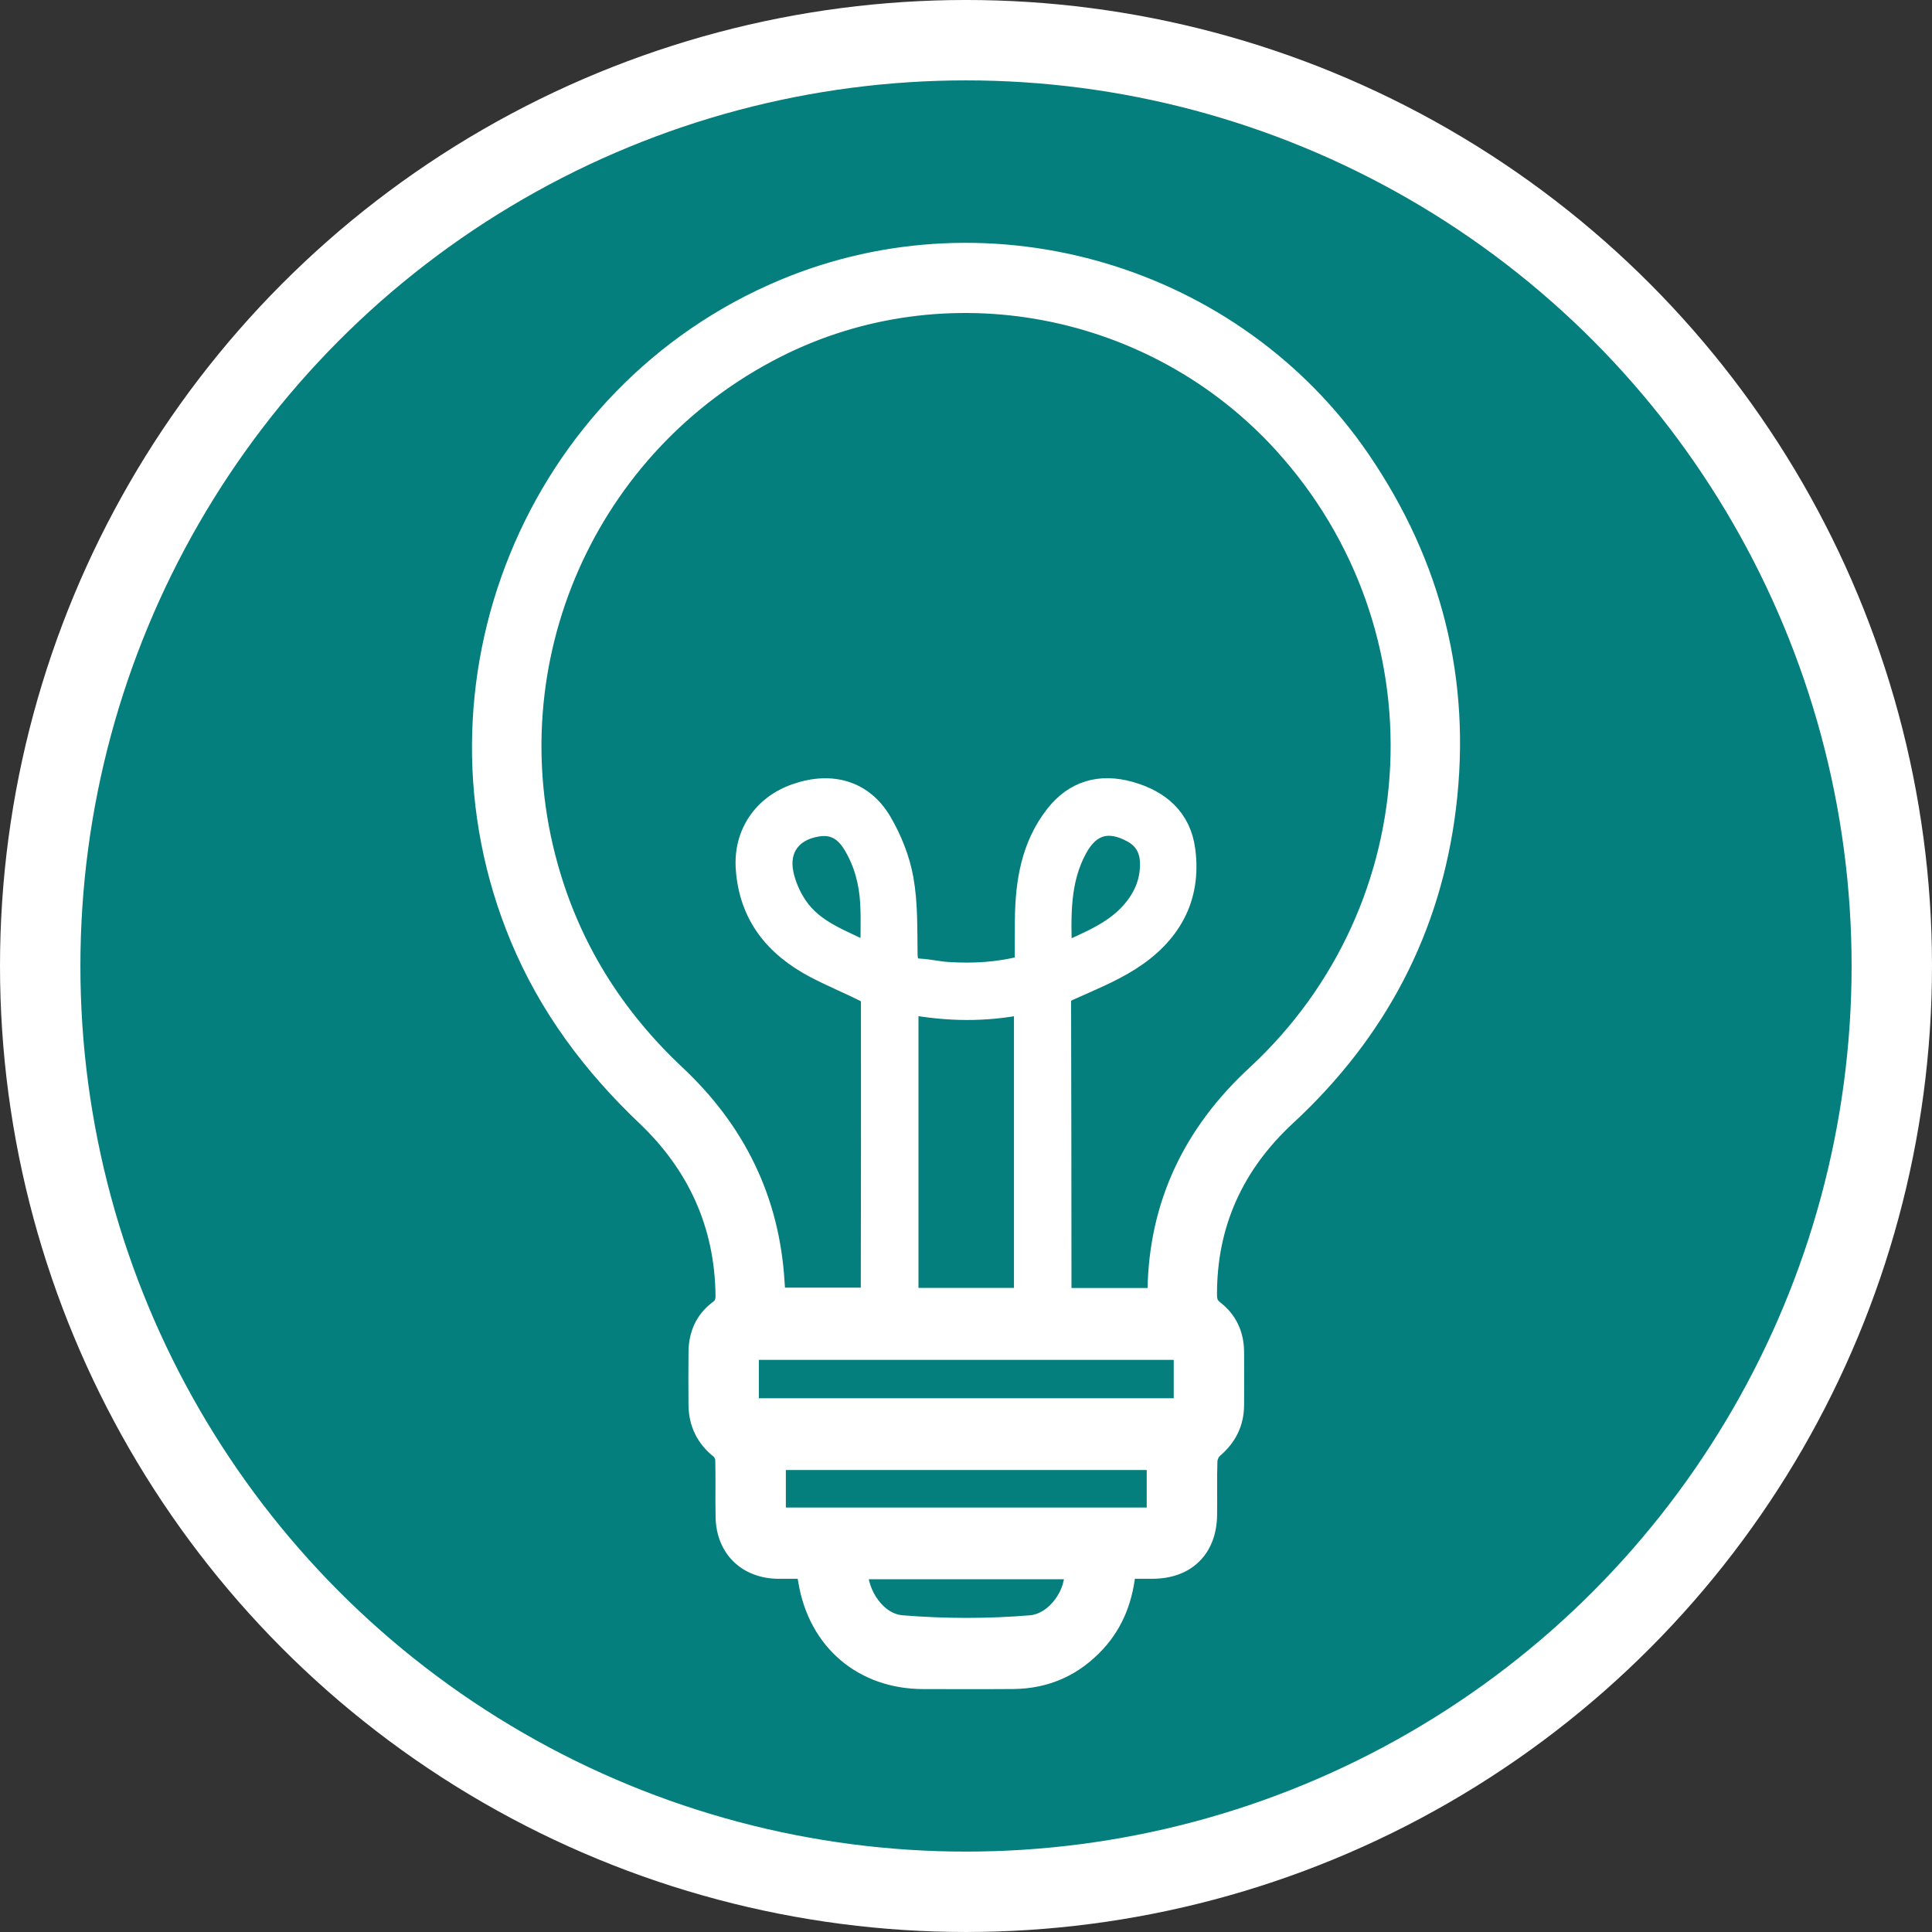
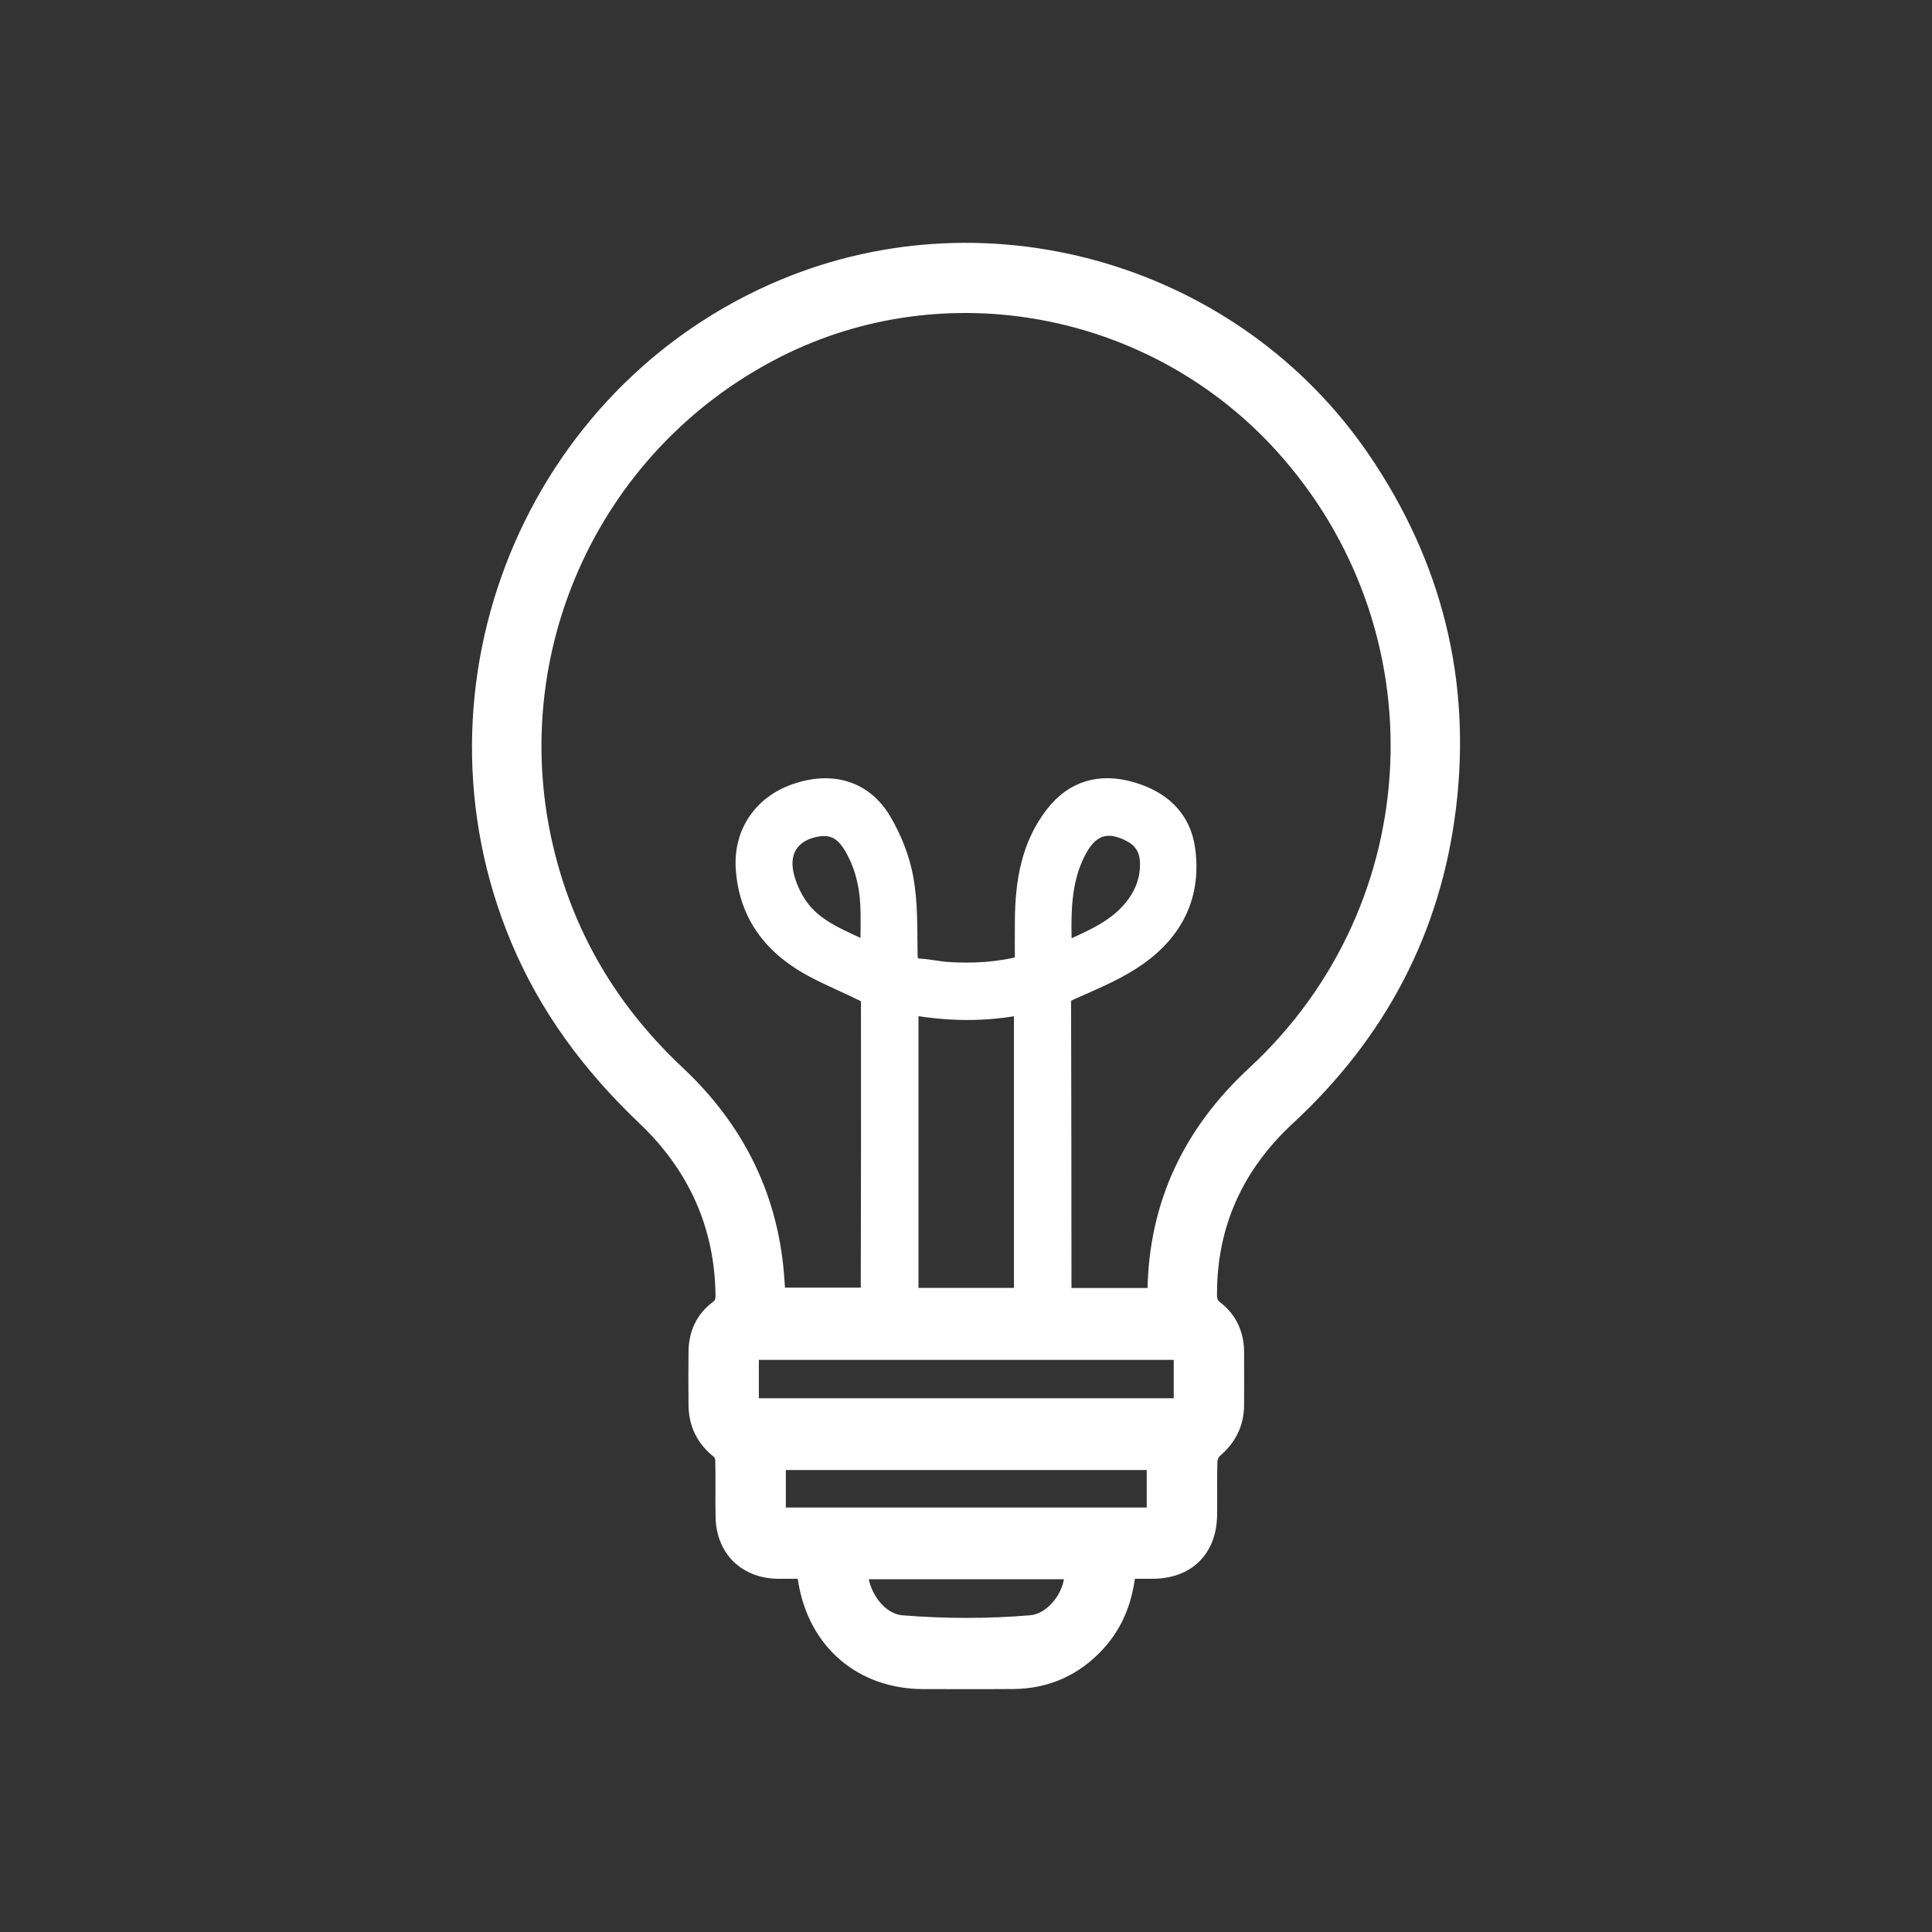
<svg xmlns="http://www.w3.org/2000/svg" version="1.1" id="Ebene_1" x="0px" y="0px" width="192.252px" height="192.252px" viewBox="0 0 192.252 192.252" enable-background="new 0 0 192.252 192.252" xml:space="preserve">
  <rect x="0" y="0" width="192.252" height="192.252" fill="#333333" stroke="none" />
-   <circle fill="#057E7E" stroke="#FFFFFF" stroke-width="8" stroke-miterlimit="10" cx="96.126" cy="96.125" r="92.126" />
  <g>
    <g>
      <path fill="#FFFFFF" stroke="#FFFFFF" stroke-width="2" stroke-miterlimit="10" d="M112.038,156.104    c-0.249,2.852-1.146,5.293-3.008,7.318c-2.206,2.398-4.95,3.623-8.206,3.651c-2.976,0.024-5.952,0.006-8.928,0.006    c-6.012-0.001-10.482-3.813-11.468-9.779c-0.06-0.358-0.126-0.717-0.21-1.196c-0.92,0-1.832,0.004-2.742,0    c-3.098-0.014-5.202-2.041-5.268-5.135c-0.041-1.91,0.018-3.822-0.034-5.73c-0.01-0.362-0.239-0.83-0.521-1.055    c-1.426-1.136-2.126-2.595-2.141-4.395c-0.014-1.766-0.021-3.527,0.002-5.291c0.022-1.67,0.638-3.1,1.988-4.109    c0.54-0.406,0.706-0.834,0.699-1.479c-0.078-7.075-2.819-13.036-7.875-17.844c-5.379-5.11-9.707-10.896-12.564-17.754    C41.323,68.258,53.177,39.158,78.05,28.768c20.561-8.588,44.766-1.401,57.33,17.018c7.125,10.448,10.036,21.983,8.514,34.511    c-1.479,12.169-6.895,22.396-15.906,30.739c-5.156,4.775-7.9,10.676-7.885,17.781c0.002,0.678,0.146,1.14,0.722,1.584    c1.323,1.022,1.962,2.44,1.973,4.123c0.011,1.764,0.005,3.525,0,5.289c-0.005,1.768-0.723,3.174-2.069,4.318    c-0.322,0.273-0.568,0.818-0.584,1.249c-0.064,1.798-0.004,3.601-0.033,5.397c-0.053,3.314-2.104,5.316-5.416,5.326    C113.851,156.106,113.011,156.104,112.038,156.104z M115.125,129.17c0.028-0.334,0.062-0.551,0.063-0.771    c0.137-8.564,3.563-15.623,9.802-21.394c18.067-16.704,19.284-44.629,2.739-62.846c-12.838-14.133-33.674-18.07-50.51-9.541    c-18.893,9.57-28.386,31.129-22.702,51.573c2.261,8.133,6.572,15.002,12.721,20.769c5.962,5.593,9.346,12.438,9.835,20.651    c0.03,0.504,0.075,1.004,0.115,1.523c3.176,0,6.275,0,9.367,0c0.048-0.182,0.099-0.285,0.099-0.388    c0.017-9.735,0.036-19.472,0.019-29.208c-0.001-0.282-0.328-0.688-0.607-0.827c-1.638-0.819-3.34-1.515-4.959-2.366    c-3.997-2.102-6.566-5.228-6.893-9.906c-0.239-3.444,1.667-6.312,4.991-7.465c3.53-1.225,6.697-0.327,8.53,2.789    c1.021,1.735,1.813,3.727,2.168,5.701c0.437,2.434,0.368,4.967,0.404,7.46c0.014,0.947,0.237,1.418,1.235,1.471    c0.912,0.048,1.816,0.268,2.729,0.329c2.57,0.17,5.119,0.03,7.716-0.665c0-1.547-0.014-3.048,0.004-4.548    c0.042-3.738,0.615-7.339,2.994-10.389c1.933-2.479,4.51-3.186,7.479-2.346c2.947,0.834,5.06,2.631,5.479,5.798    c0.654,4.875-1.508,8.504-5.516,11.036c-1.879,1.186-3.979,2.032-6.017,2.948c-0.599,0.27-0.829,0.526-0.827,1.189    c0.03,9.368,0.03,18.736,0.039,28.104c0,0.426,0,0.852,0,1.316C108.879,129.17,111.951,129.17,115.125,129.17z M90.396,99.935    c0,9.821,0,19.489,0,29.223c3.869,0,7.667,0,11.503,0c0-9.737,0-19.434,0-29.229C98.047,100.716,94.296,100.658,90.396,99.935z     M74.512,140.138c14.45,0,28.821,0,43.285,0c0-1.971,0-3.89,0-5.818c-14.472,0-28.87,0-43.285,0    C74.512,136.301,74.512,138.192,74.512,140.138z M115.11,151.013c0-1.967,0-3.818,0-5.734c-12.68,0-25.283,0-37.911,0    c0,1.955,0,3.811,0,5.734C89.847,151.013,102.426,151.013,115.11,151.013z M85.355,156.149c-0.052,2.494,1.844,5.379,4.374,5.584    c4.254,0.347,8.579,0.354,12.833,0.002c2.614-0.217,4.639-3.324,4.32-5.586C99.735,156.149,92.583,156.149,85.355,156.149z     M105.673,94.91c2.568-1.216,5.121-2.135,6.955-4.263c1.195-1.388,1.865-2.985,1.809-4.836c-0.039-1.305-0.597-2.315-1.778-2.959    c-2.345-1.277-4.173-0.772-5.452,1.568C105.431,87.663,105.571,91.185,105.673,94.91z M86.614,94.923    c0-1.857,0.072-3.473-0.018-5.079c-0.114-2.034-0.624-3.985-1.683-5.754c-0.905-1.509-2.033-2.082-3.55-1.845    c-2.543,0.398-3.916,2.185-3.395,4.701c0.231,1.114,0.727,2.242,1.361,3.19C81.036,92.685,83.905,93.527,86.614,94.923z" />
    </g>
  </g>
</svg>